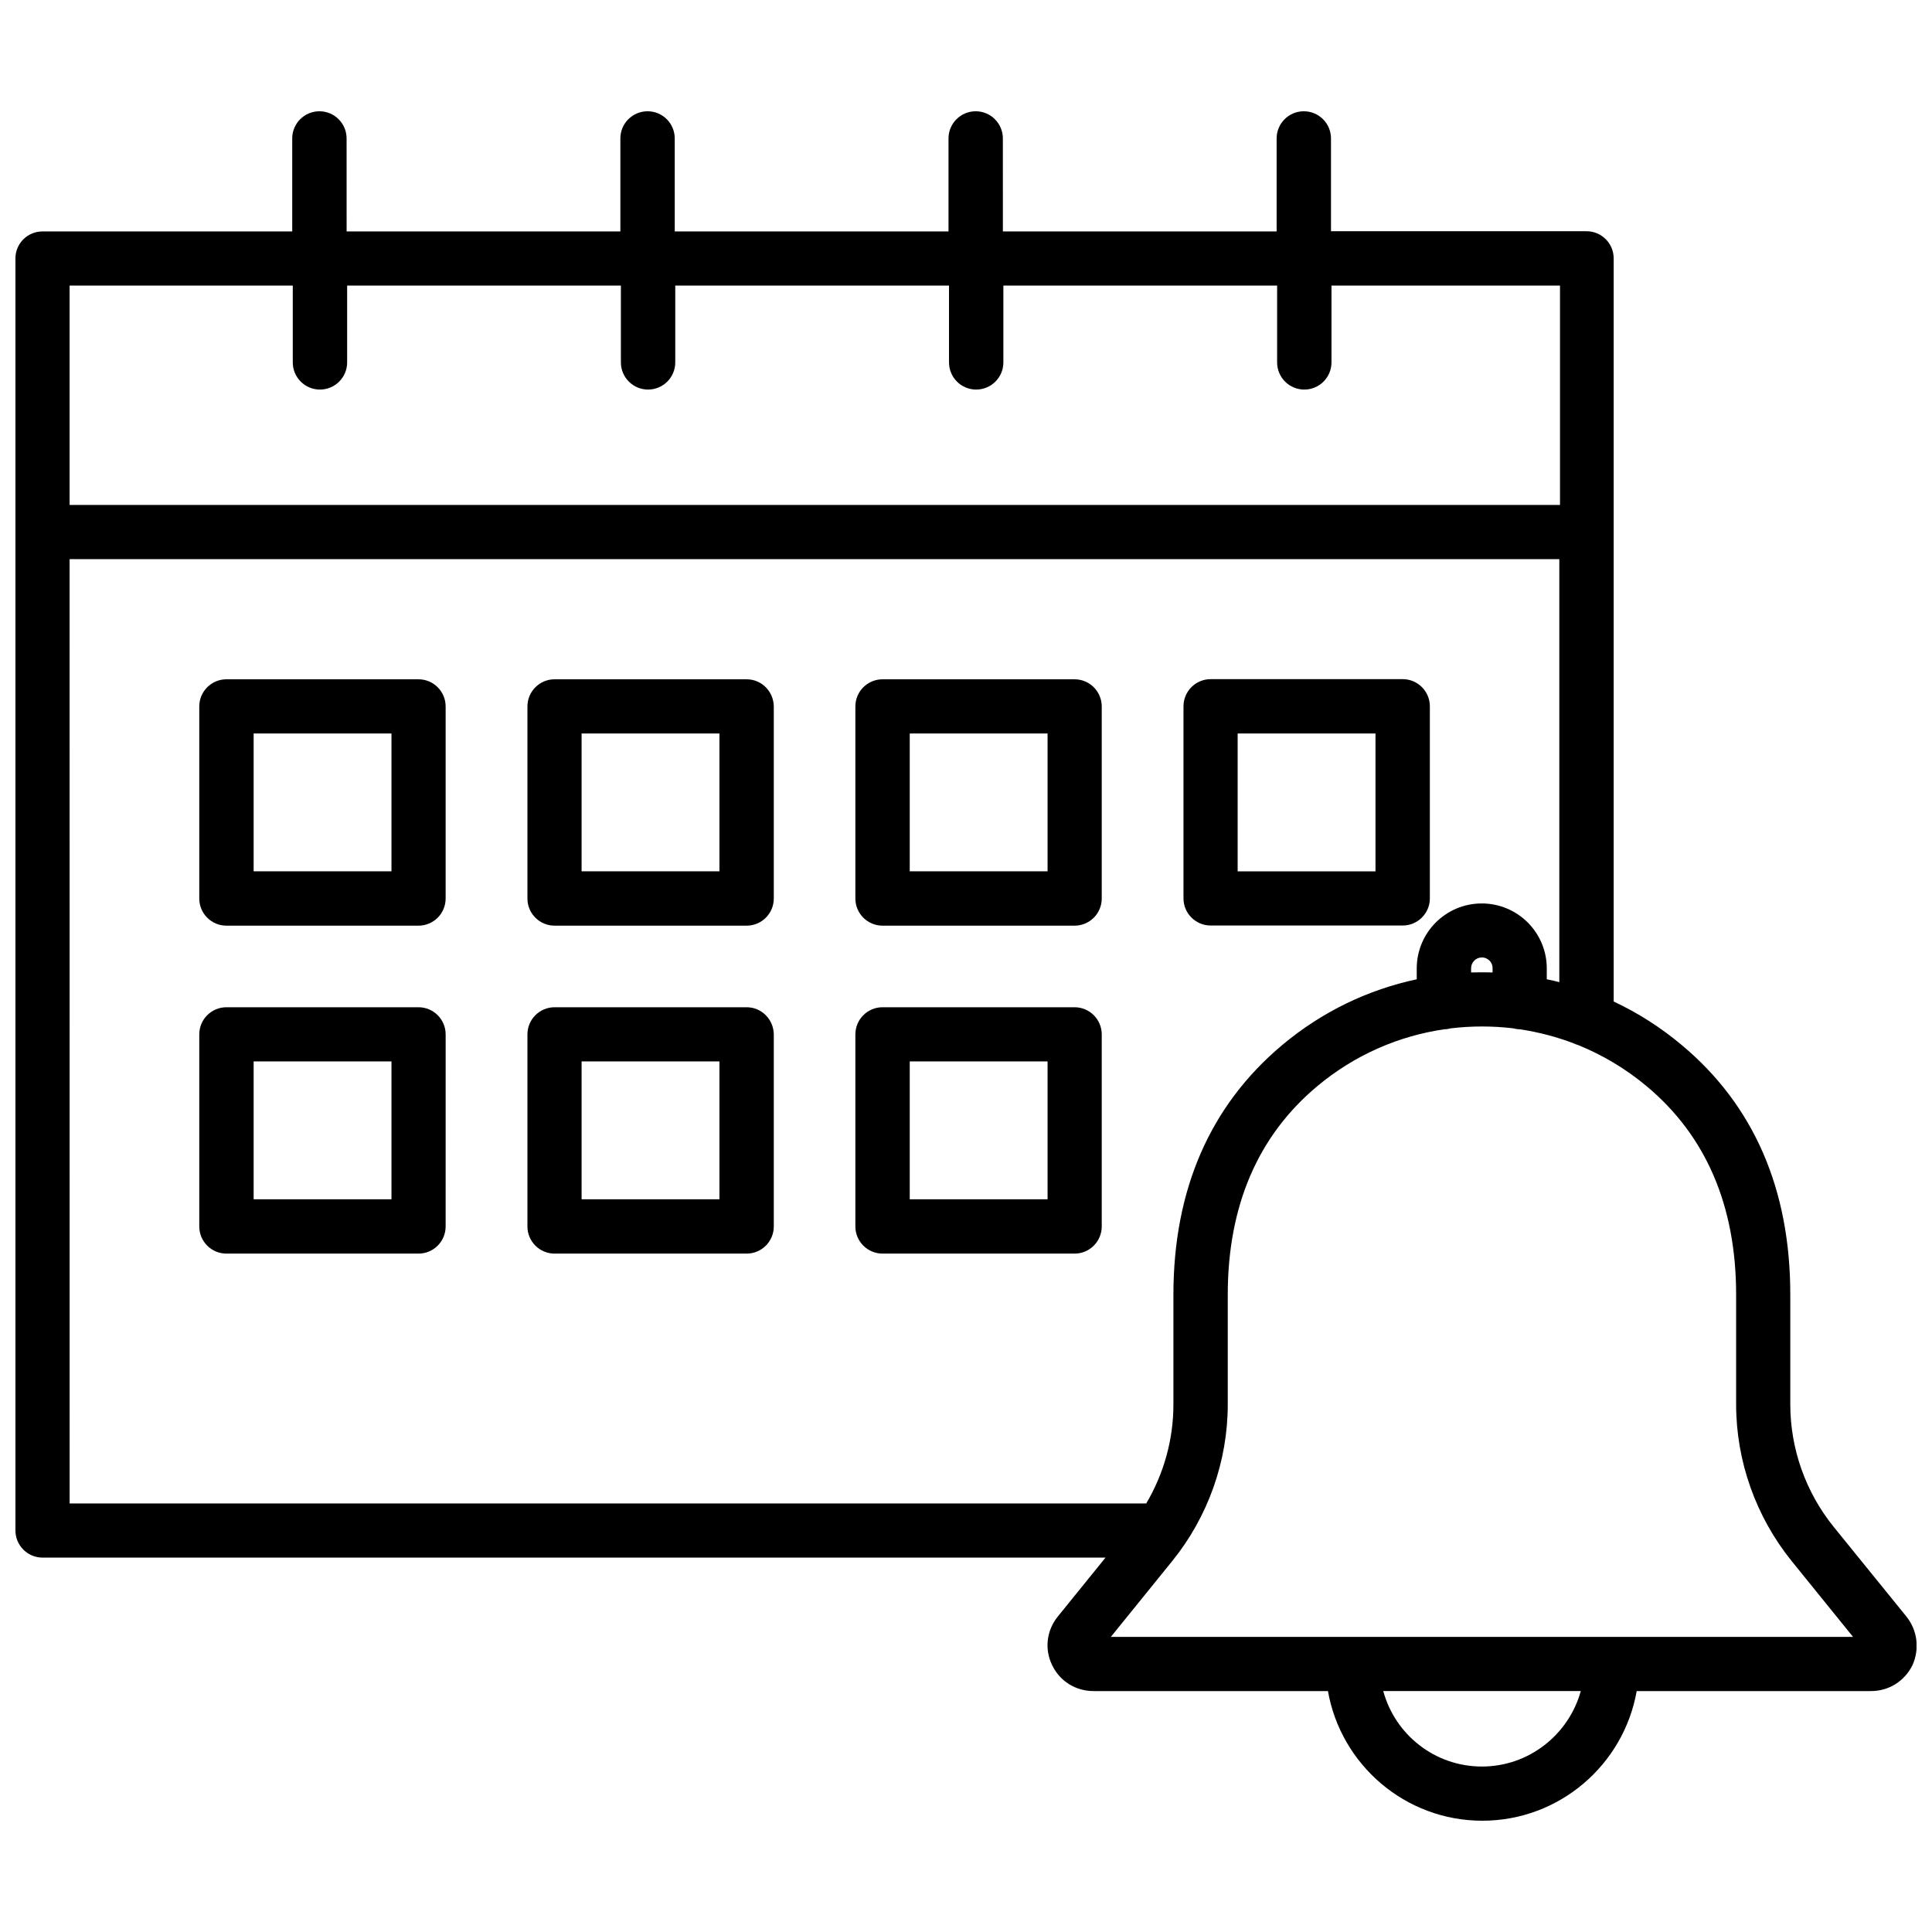
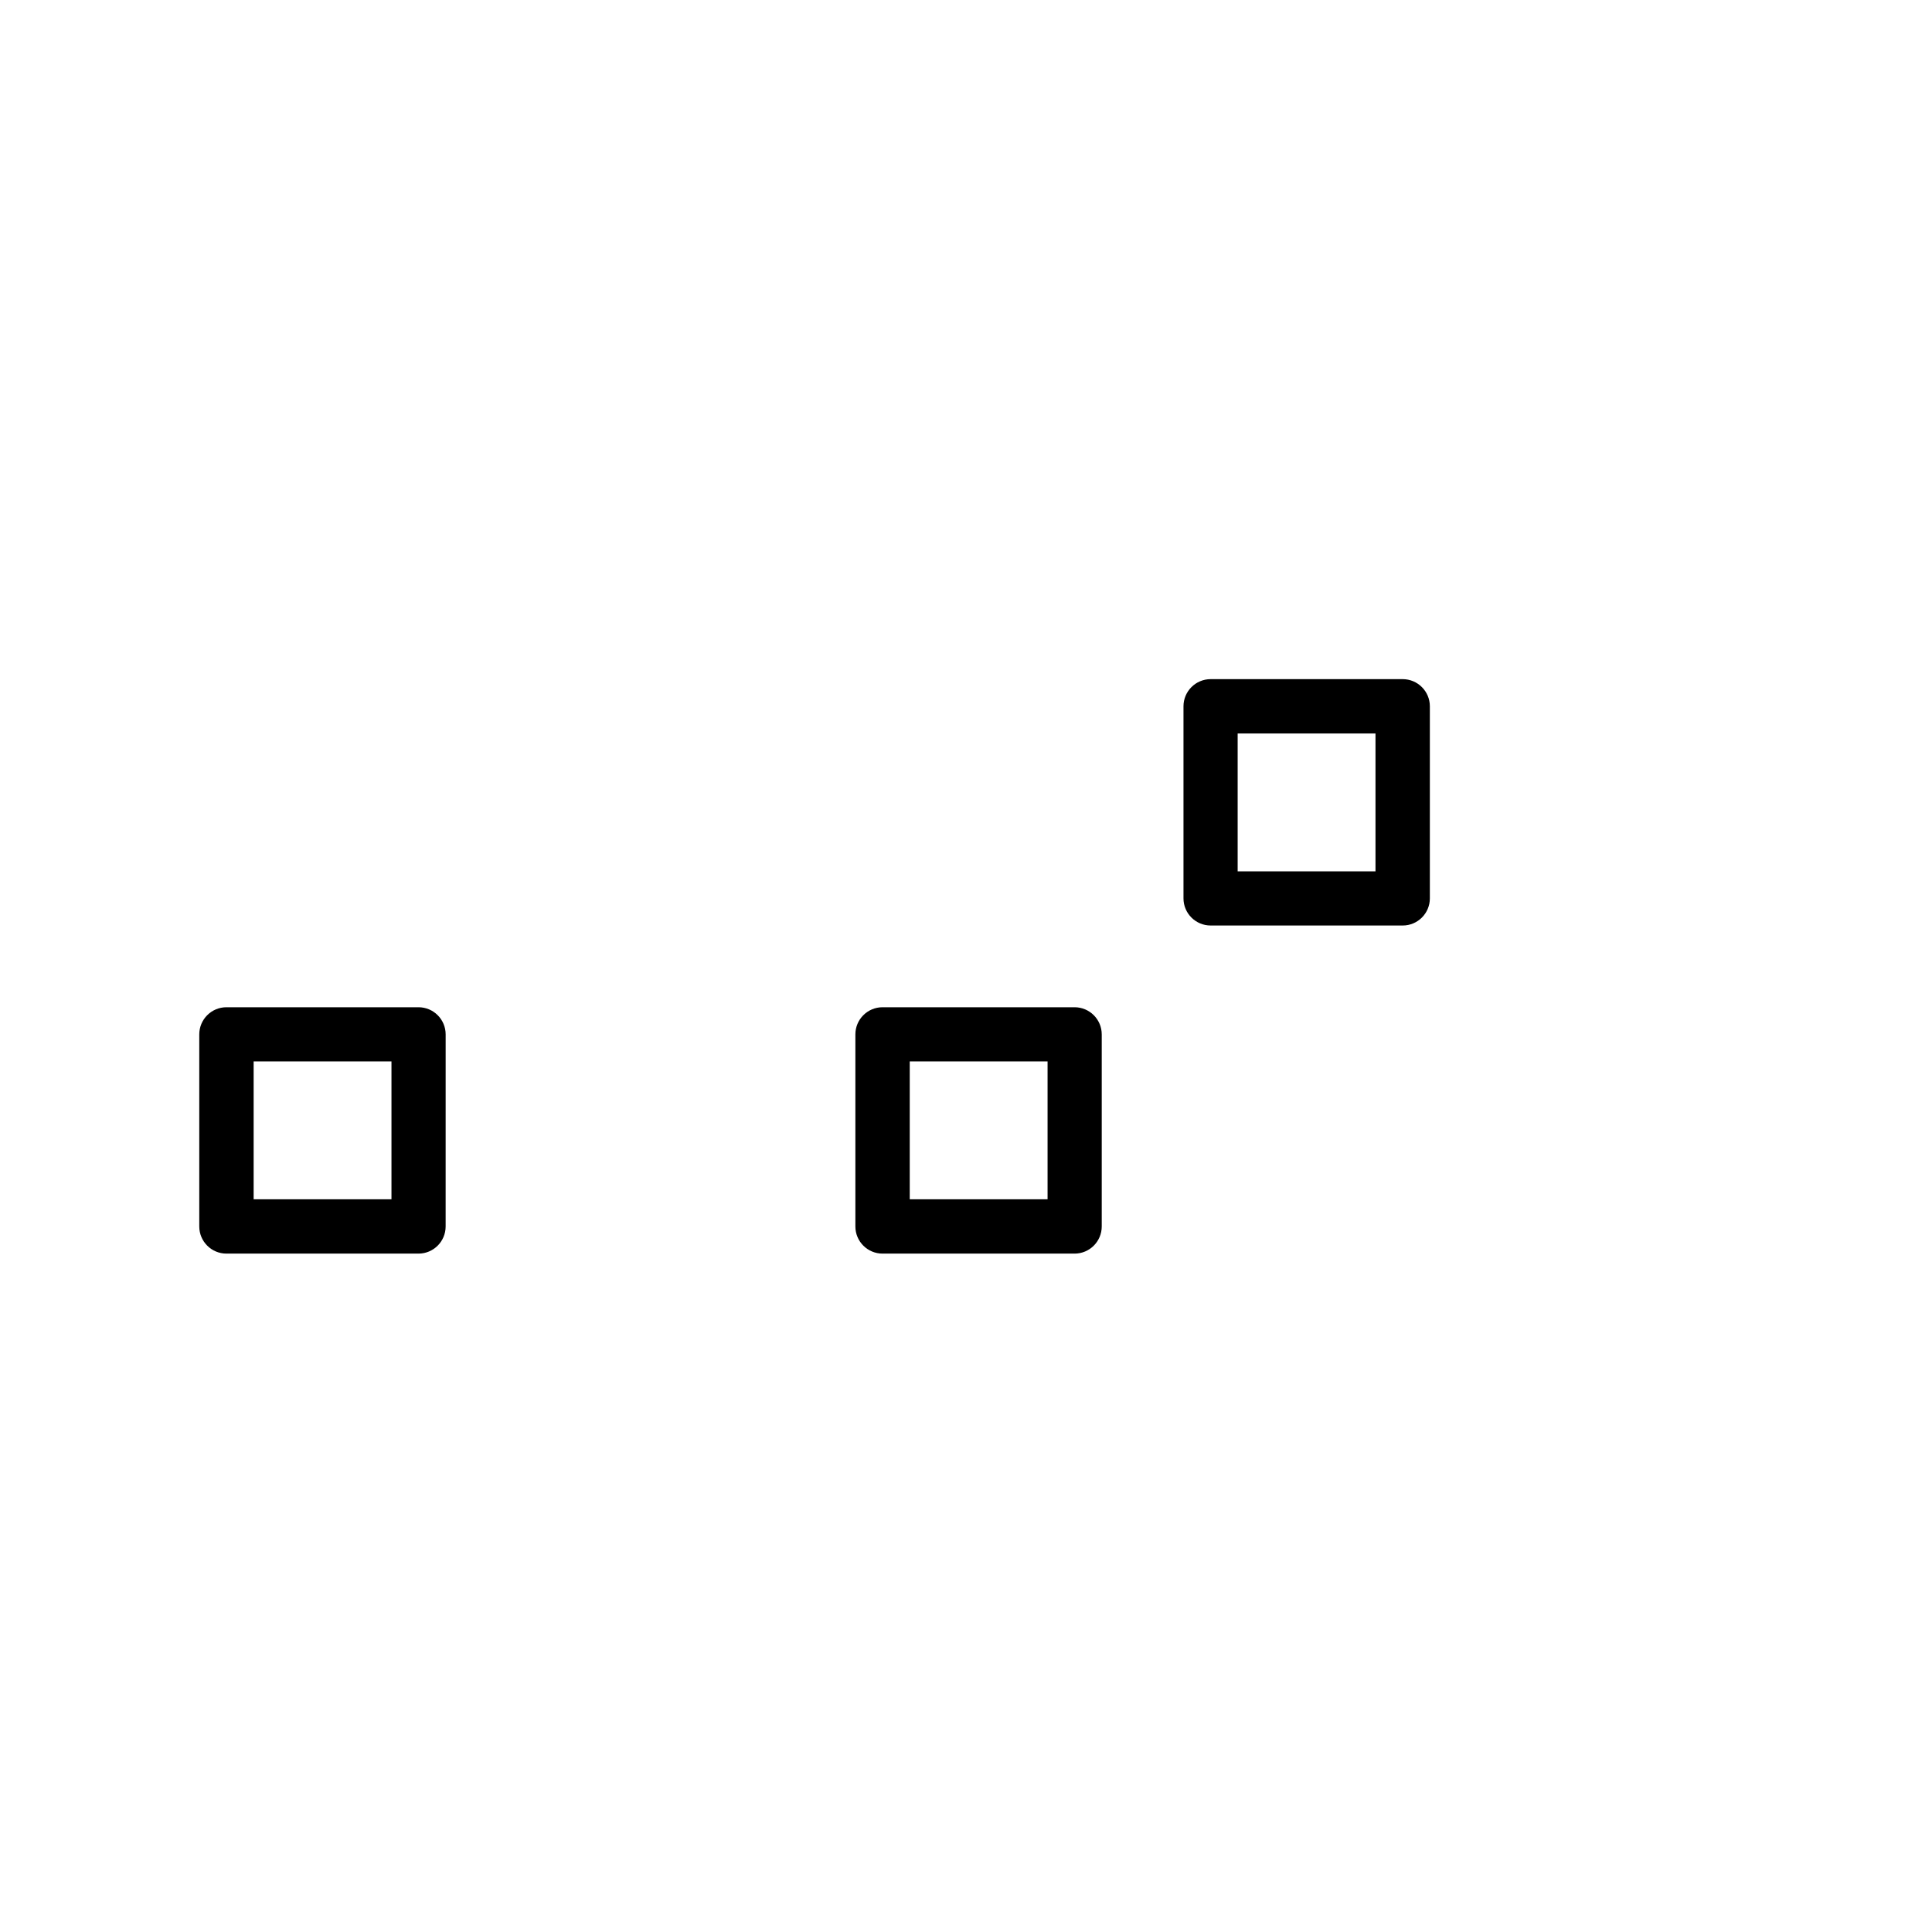
<svg xmlns="http://www.w3.org/2000/svg" width="800px" height="800px" version="1.1" viewBox="144 144 512 512">
  <defs>
    <clipPath id="a">
-       <path d="m148.09 173h503.81v454h-503.81z" />
+       <path d="m148.09 173h503.81v454h-503.81" />
    </clipPath>
  </defs>
  <g clip-path="url(#a)">
-     <path d="m649.18 572.35-19.246-23.73c-7.406-9.168-11.488-20.656-11.488-32.445v-29.07c0-27.961-9.672-50.23-28.816-66.199-5.594-4.684-11.637-8.516-17.984-11.488l-0.004-124.34v-0.102-0.102-72.395c0-3.981-3.223-7.203-7.203-7.203h-67.711v-24.586c0-3.981-3.223-7.203-7.203-7.203-3.981 0-7.203 3.223-7.203 7.203v24.637h-72.547l-0.004-24.637c0-3.981-3.223-7.203-7.203-7.203-3.981 0-7.203 3.223-7.203 7.203v24.637h-72.547l-0.004-24.637c0-3.981-3.223-7.203-7.203-7.203s-7.203 3.223-7.203 7.203v24.637h-72.547l-0.008-24.637c0-3.981-3.223-7.203-7.203-7.203-3.981 0-7.203 3.223-7.203 7.203v24.637h-66.152c-3.981 0-7.203 3.172-7.203 7.152v337.1c0 3.981 3.223 7.203 7.203 7.203h281.68l-12.645 15.617c-2.973 3.68-3.578 8.613-1.512 12.848 2.016 4.281 6.246 6.902 10.984 6.902h62.121c3.426 19.496 20.453 34.359 40.91 34.359 20.453 0 37.484-14.863 40.91-34.359h62.121c4.734 0 8.918-2.672 10.984-6.902 1.906-4.281 1.305-9.219-1.668-12.898zm-427.59-352.67v20.355c0 3.981 3.223 7.203 7.203 7.203s7.203-3.223 7.203-7.203v-20.355h72.547v20.355c0 3.981 3.223 7.203 7.203 7.203 3.981 0 7.203-3.223 7.203-7.203v-20.355h72.547v20.355c0 3.981 3.223 7.203 7.203 7.203s7.203-3.223 7.203-7.203v-20.355h72.547v20.355c0 3.981 3.223 7.203 7.203 7.203 3.981 0 7.203-3.223 7.203-7.203v-20.355h60.559v58.141h-394.97v-58.141zm-59.145 72.5h394.79v112.1c-1.109-0.301-2.215-0.555-3.324-0.754v-2.871c0-4.637-1.812-8.918-5.039-12.191-3.273-3.223-7.559-5.039-12.191-5.039-9.523 0-17.23 7.707-17.23 17.23v2.871c-12.797 2.719-25.039 8.516-35.668 17.434-19.094 16.02-28.816 38.289-28.816 66.199v29.07c0 9.219-2.519 18.289-7.203 26.199l-285.31-0.004zm371.41 109.53v-1.109c0-1.562 1.258-2.871 2.871-2.871 1.008 0 1.715 0.555 2.016 0.855 0.301 0.301 0.805 0.957 0.805 2.016v1.109c-1.859-0.051-3.777-0.051-5.691 0zm2.871 210.44c-12.496 0-23.023-8.465-26.148-20h52.348c-3.172 11.484-13.703 20-26.199 20zm-98.34-34.359 16.273-20.102c9.473-11.688 14.711-26.449 14.711-41.516v-29.07c0-23.477 7.961-42.066 23.68-55.219 9.926-8.312 21.613-13.352 33.703-15.113 0.605 0 1.16-0.102 1.715-0.25 5.492-0.656 11.082-0.656 16.574 0 0.555 0.152 1.109 0.25 1.715 0.25 4.988 0.754 9.875 2.016 14.66 3.879 0.25 0.152 0.555 0.203 0.805 0.301 6.449 2.621 12.594 6.246 18.188 10.934 15.719 13.148 23.68 31.691 23.68 55.219v29.07c0 15.062 5.238 29.773 14.711 41.516l16.273 20.102z" />
-   </g>
-   <path d="m254.9 324.02h-50.887c-3.981 0-7.203 3.223-7.203 7.203v50.883c0 3.981 3.223 7.203 7.203 7.203h50.883c3.981 0 7.203-3.223 7.203-7.203v-50.883c0.004-3.977-3.219-7.203-7.199-7.203zm-7.156 50.887h-36.527v-36.527h36.527z" />
-   <path d="m341.86 324.02h-50.883c-3.981 0-7.203 3.223-7.203 7.203v50.883c0 3.981 3.223 7.203 7.203 7.203h50.883c3.981 0 7.203-3.223 7.203-7.203v-50.883c-0.051-3.977-3.223-7.203-7.203-7.203zm-7.203 50.887h-36.527v-36.527h36.527z" />
-   <path d="m428.77 324.02h-50.883c-3.981 0-7.203 3.223-7.203 7.203v50.883c0 3.981 3.223 7.203 7.203 7.203h50.883c3.981 0 7.203-3.223 7.203-7.203v-50.883c0-3.977-3.223-7.203-7.203-7.203zm-7.152 50.887h-36.527v-36.527h36.527z" />
+     </g>
  <path d="m464.84 389.27h50.883c3.981 0 7.203-3.223 7.203-7.203v-50.883c0-3.981-3.223-7.203-7.203-7.203h-50.883c-3.981 0-7.203 3.223-7.203 7.203v50.883c-0.004 3.981 3.223 7.203 7.203 7.203zm7.152-50.883h36.527v36.527h-36.527z" />
  <path d="m254.9 410.93h-50.887c-3.981 0-7.203 3.223-7.203 7.203v50.883c0 3.981 3.223 7.203 7.203 7.203h50.883c3.981 0 7.203-3.223 7.203-7.203l0.004-50.879c0-3.981-3.223-7.207-7.203-7.207zm-7.156 50.887h-36.527v-36.527h36.527z" />
-   <path d="m341.86 410.93h-50.883c-3.981 0-7.203 3.223-7.203 7.203v50.883c0 3.981 3.223 7.203 7.203 7.203h50.883c3.981 0 7.203-3.223 7.203-7.203v-50.879c-0.051-3.981-3.223-7.207-7.203-7.207zm-7.203 50.887h-36.527v-36.527h36.527z" />
  <path d="m428.77 410.93h-50.883c-3.981 0-7.203 3.223-7.203 7.203v50.883c0 3.981 3.223 7.203 7.203 7.203h50.883c3.981 0 7.203-3.223 7.203-7.203v-50.879c0-3.981-3.223-7.207-7.203-7.207zm-7.152 50.887h-36.527v-36.527h36.527z" />
</svg>